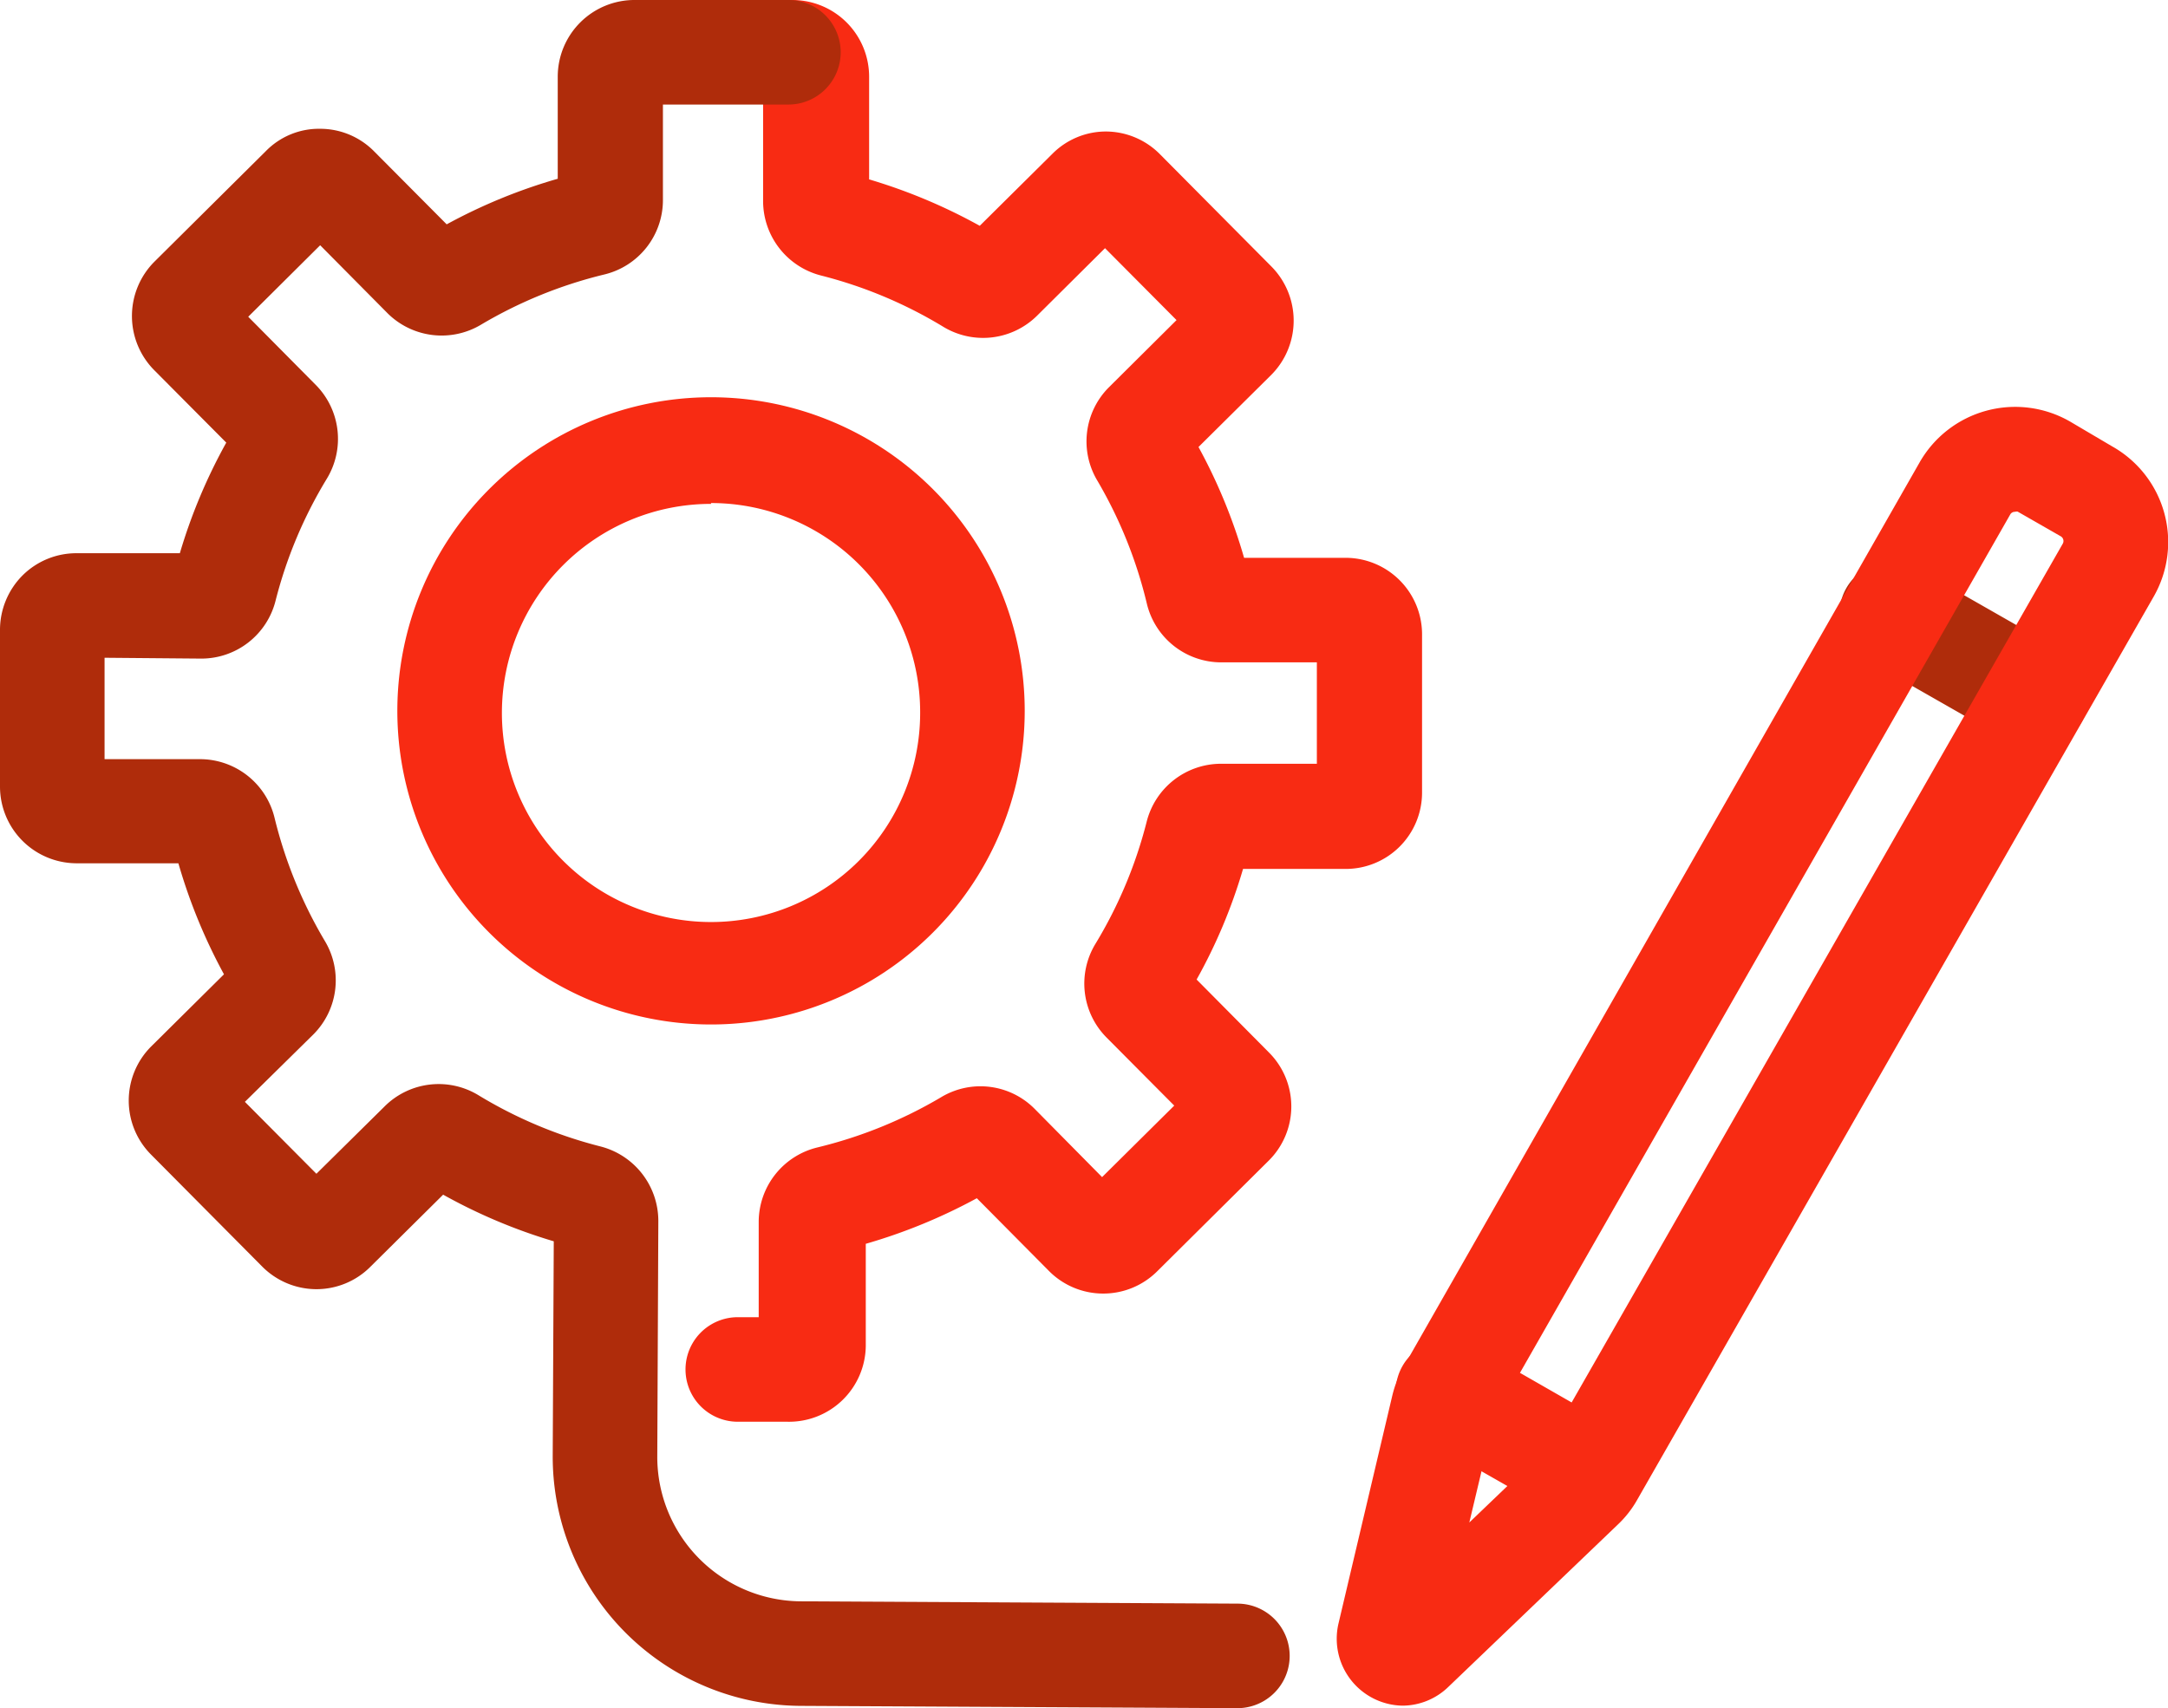
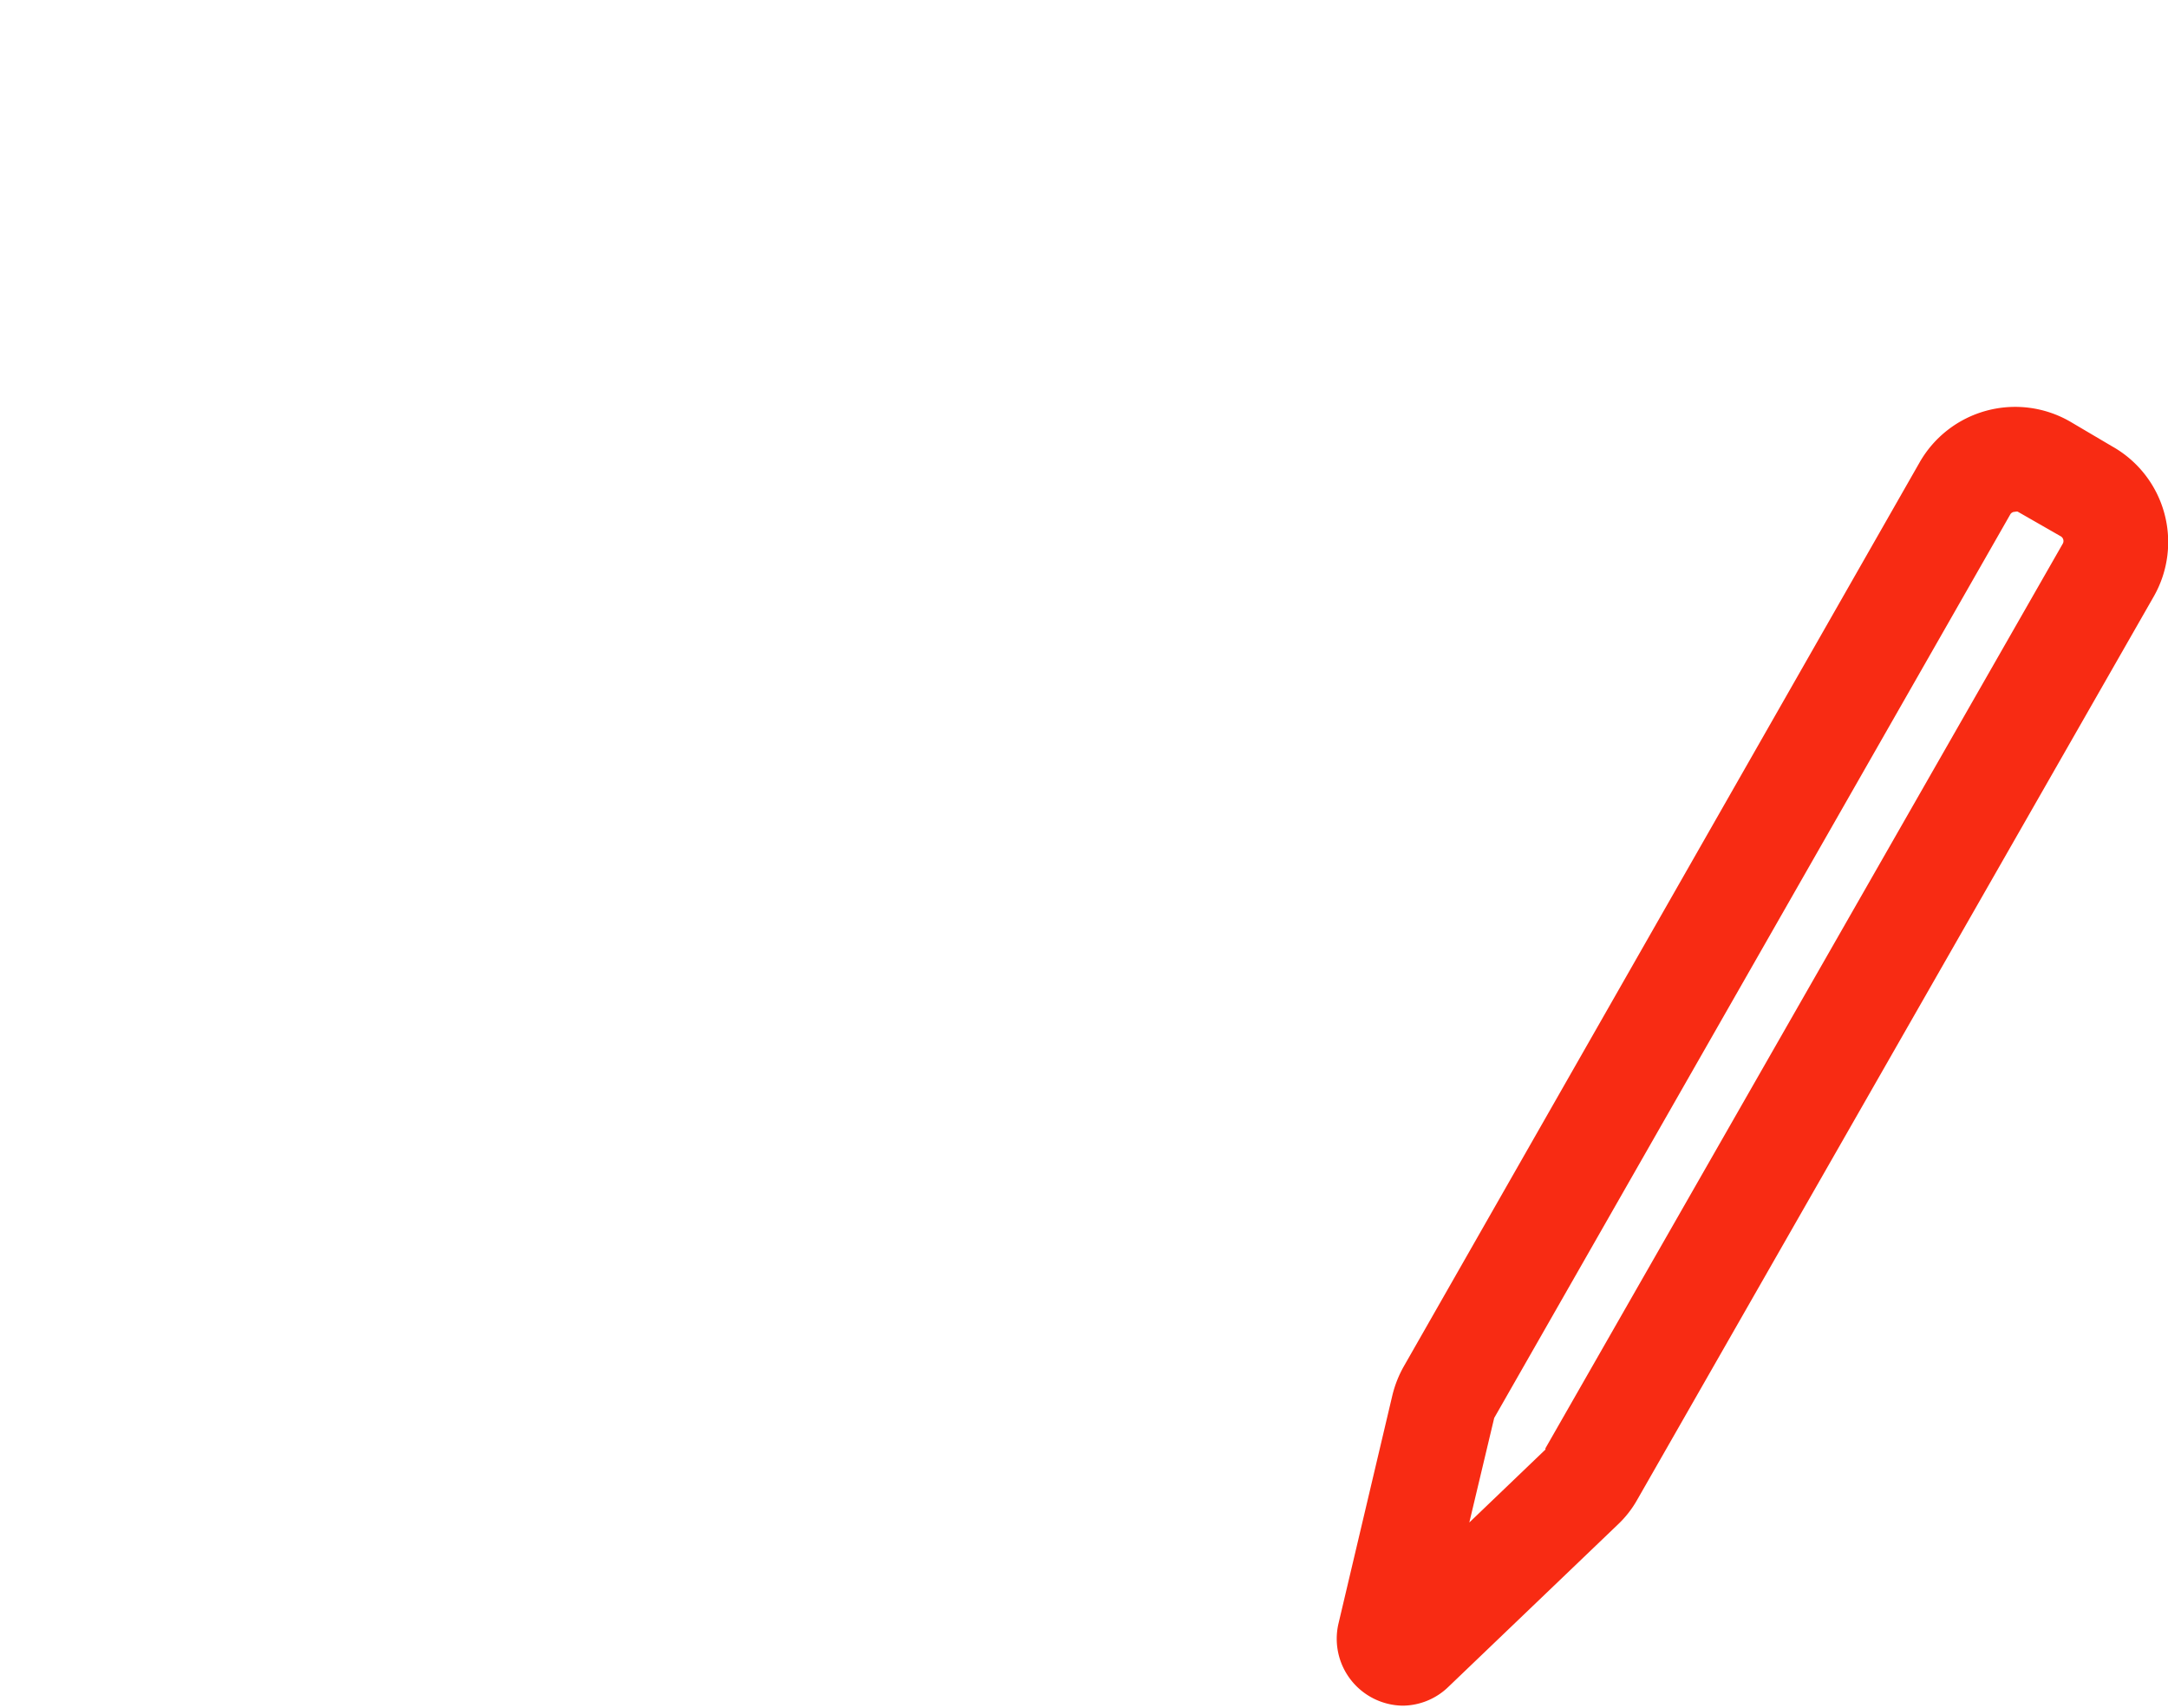
<svg xmlns="http://www.w3.org/2000/svg" viewBox="0 0 103.67 81.7">
  <defs>
    <style>.cls-1{fill:#f82b13;}.cls-2{fill:#af2c0b;}</style>
  </defs>
  <g id="Layer_2" data-name="Layer 2">
    <g id="Grid">
-       <path class="cls-1" d="M37.64,68H35.28a2.5,2.5,0,0,1,0-5h1l0-4.58a3.67,3.67,0,0,1,2.81-3.54A21.55,21.55,0,0,0,45,52.48a3.65,3.65,0,0,1,4.48.56L52.7,56.3l3.45-3.42-3.24-3.26a3.66,3.66,0,0,1-.52-4.49,21.4,21.4,0,0,0,2.44-5.82,3.67,3.67,0,0,1,3.55-2.78h0l4.59,0,0-4.85-4.59,0a3.66,3.66,0,0,1-3.54-2.81A21.48,21.48,0,0,0,52.48,23,3.66,3.66,0,0,1,53,18.55l3.26-3.24-3.42-3.44-3.26,3.24a3.67,3.67,0,0,1-4.49.51,21.4,21.4,0,0,0-5.82-2.44,3.68,3.68,0,0,1-2.78-3.56l0-4.86A2.5,2.5,0,0,1,37.69,0h.22a3.67,3.67,0,0,1,3.65,3.68l0,4.9a26.35,26.35,0,0,1,5.29,2.22l3.48-3.45a3.61,3.61,0,0,1,2.58-1.06h0A3.65,3.65,0,0,1,55.49,7.4l5.3,5.34a3.68,3.68,0,0,1,0,5.19l-3.48,3.45a26,26,0,0,1,2.18,5.3l4.89,0A3.66,3.66,0,0,1,68,30.39l0,7.52a3.65,3.65,0,0,1-3.66,3.65h0l-4.9,0a25.55,25.55,0,0,1-2.22,5.29l3.45,3.48a3.65,3.65,0,0,1,0,5.18l-5.34,5.3a3.65,3.65,0,0,1-2.58,1.06h0a3.65,3.65,0,0,1-2.59-1.08l-3.45-3.48a26.37,26.37,0,0,1-5.31,2.18l0,4.89A3.67,3.67,0,0,1,37.64,68Zm2.7-8.28h0Z" />
-       <path class="cls-2" d="M97.36,35.81a2.53,2.53,0,0,1-1.24-.33l-6.85-3.91a2.5,2.5,0,1,1,2.48-4.34l6.85,3.91a2.5,2.5,0,0,1-1.24,4.67Z" />
-       <path class="cls-1" d="M76.12,73a2.56,2.56,0,0,1-1.24-.33L68,68.75a2.5,2.5,0,0,1,2.48-4.35l6.84,3.92a2.5,2.5,0,0,1,.94,3.41A2.53,2.53,0,0,1,76.12,73Z" />
      <path class="cls-1" d="M67.07,81.58A3.2,3.2,0,0,1,64,77.67l2.58-10.93a5.39,5.39,0,0,1,.56-1.41L91.79,22.12A5.26,5.26,0,0,1,99,20.17L101,21.35a5.25,5.25,0,0,1,2,7.16L78.29,71.73a5,5,0,0,1-.92,1.18h0l-8.11,7.77A3.17,3.17,0,0,1,67.07,81.58Zm29.28-57.1a.25.25,0,0,0-.22.12L71.45,67.82l-1.19,5,3.64-3.49,0-.06L98.64,26a.26.26,0,0,0-.1-.35l-2.06-1.18A.31.31,0,0,0,96.35,24.48ZM75.64,71.11h0Z" />
-       <path class="cls-1" d="M34,49a15,15,0,1,1,15-15A15,15,0,0,1,34,49Zm0-24.9a10,10,0,1,0,10,10A10,10,0,0,0,34,24.06Z" />
-       <path class="cls-2" d="M59.16,81.7h0L38.3,81.59a11.92,11.92,0,0,1-11.87-12l.05-10.22a26.14,26.14,0,0,1-5.29-2.23l-3.48,3.45a3.64,3.64,0,0,1-2.59,1.07h0a3.66,3.66,0,0,1-2.59-1.09l-5.3-5.34a3.66,3.66,0,0,1,0-5.18l3.48-3.45a26.37,26.37,0,0,1-2.18-5.31l-4.9,0A3.67,3.67,0,0,1,0,37.63l0-7.52a3.69,3.69,0,0,1,1.08-2.59A3.65,3.65,0,0,1,3.7,26.46h0l4.9,0a26.11,26.11,0,0,1,2.22-5.29L7.38,17.71a3.68,3.68,0,0,1,0-5.19l5.34-5.3a3.55,3.55,0,0,1,2.6-1.06,3.62,3.62,0,0,1,2.58,1.09l3.46,3.48a26.13,26.13,0,0,1,5.31-2.18V3.65A3.67,3.67,0,0,1,30.37,0h0L37.7,0a2.5,2.5,0,0,1,0,5h0l-6,0,0,4.59a3.66,3.66,0,0,1-2.81,3.54A21.46,21.46,0,0,0,23,15.53,3.67,3.67,0,0,1,18.55,15l-3.24-3.27-3.44,3.42,3.23,3.26a3.67,3.67,0,0,1,.52,4.5,21.34,21.34,0,0,0-2.44,5.81,3.66,3.66,0,0,1-3.55,2.78h0L5,31.46l0,4.85,4.59,0a3.67,3.67,0,0,1,3.54,2.81A21.52,21.52,0,0,0,15.53,45,3.66,3.66,0,0,1,15,49.46L11.71,52.7l3.42,3.44,3.27-3.23a3.66,3.66,0,0,1,4.49-.52,21.34,21.34,0,0,0,5.81,2.44,3.68,3.68,0,0,1,2.78,3.57l-.05,11.25a6.91,6.91,0,0,0,6.89,6.94l20.85.11a2.5,2.5,0,0,1,0,5ZM3.69,31.46Zm24-23.18Z" />
    </g>
  </g>
</svg>